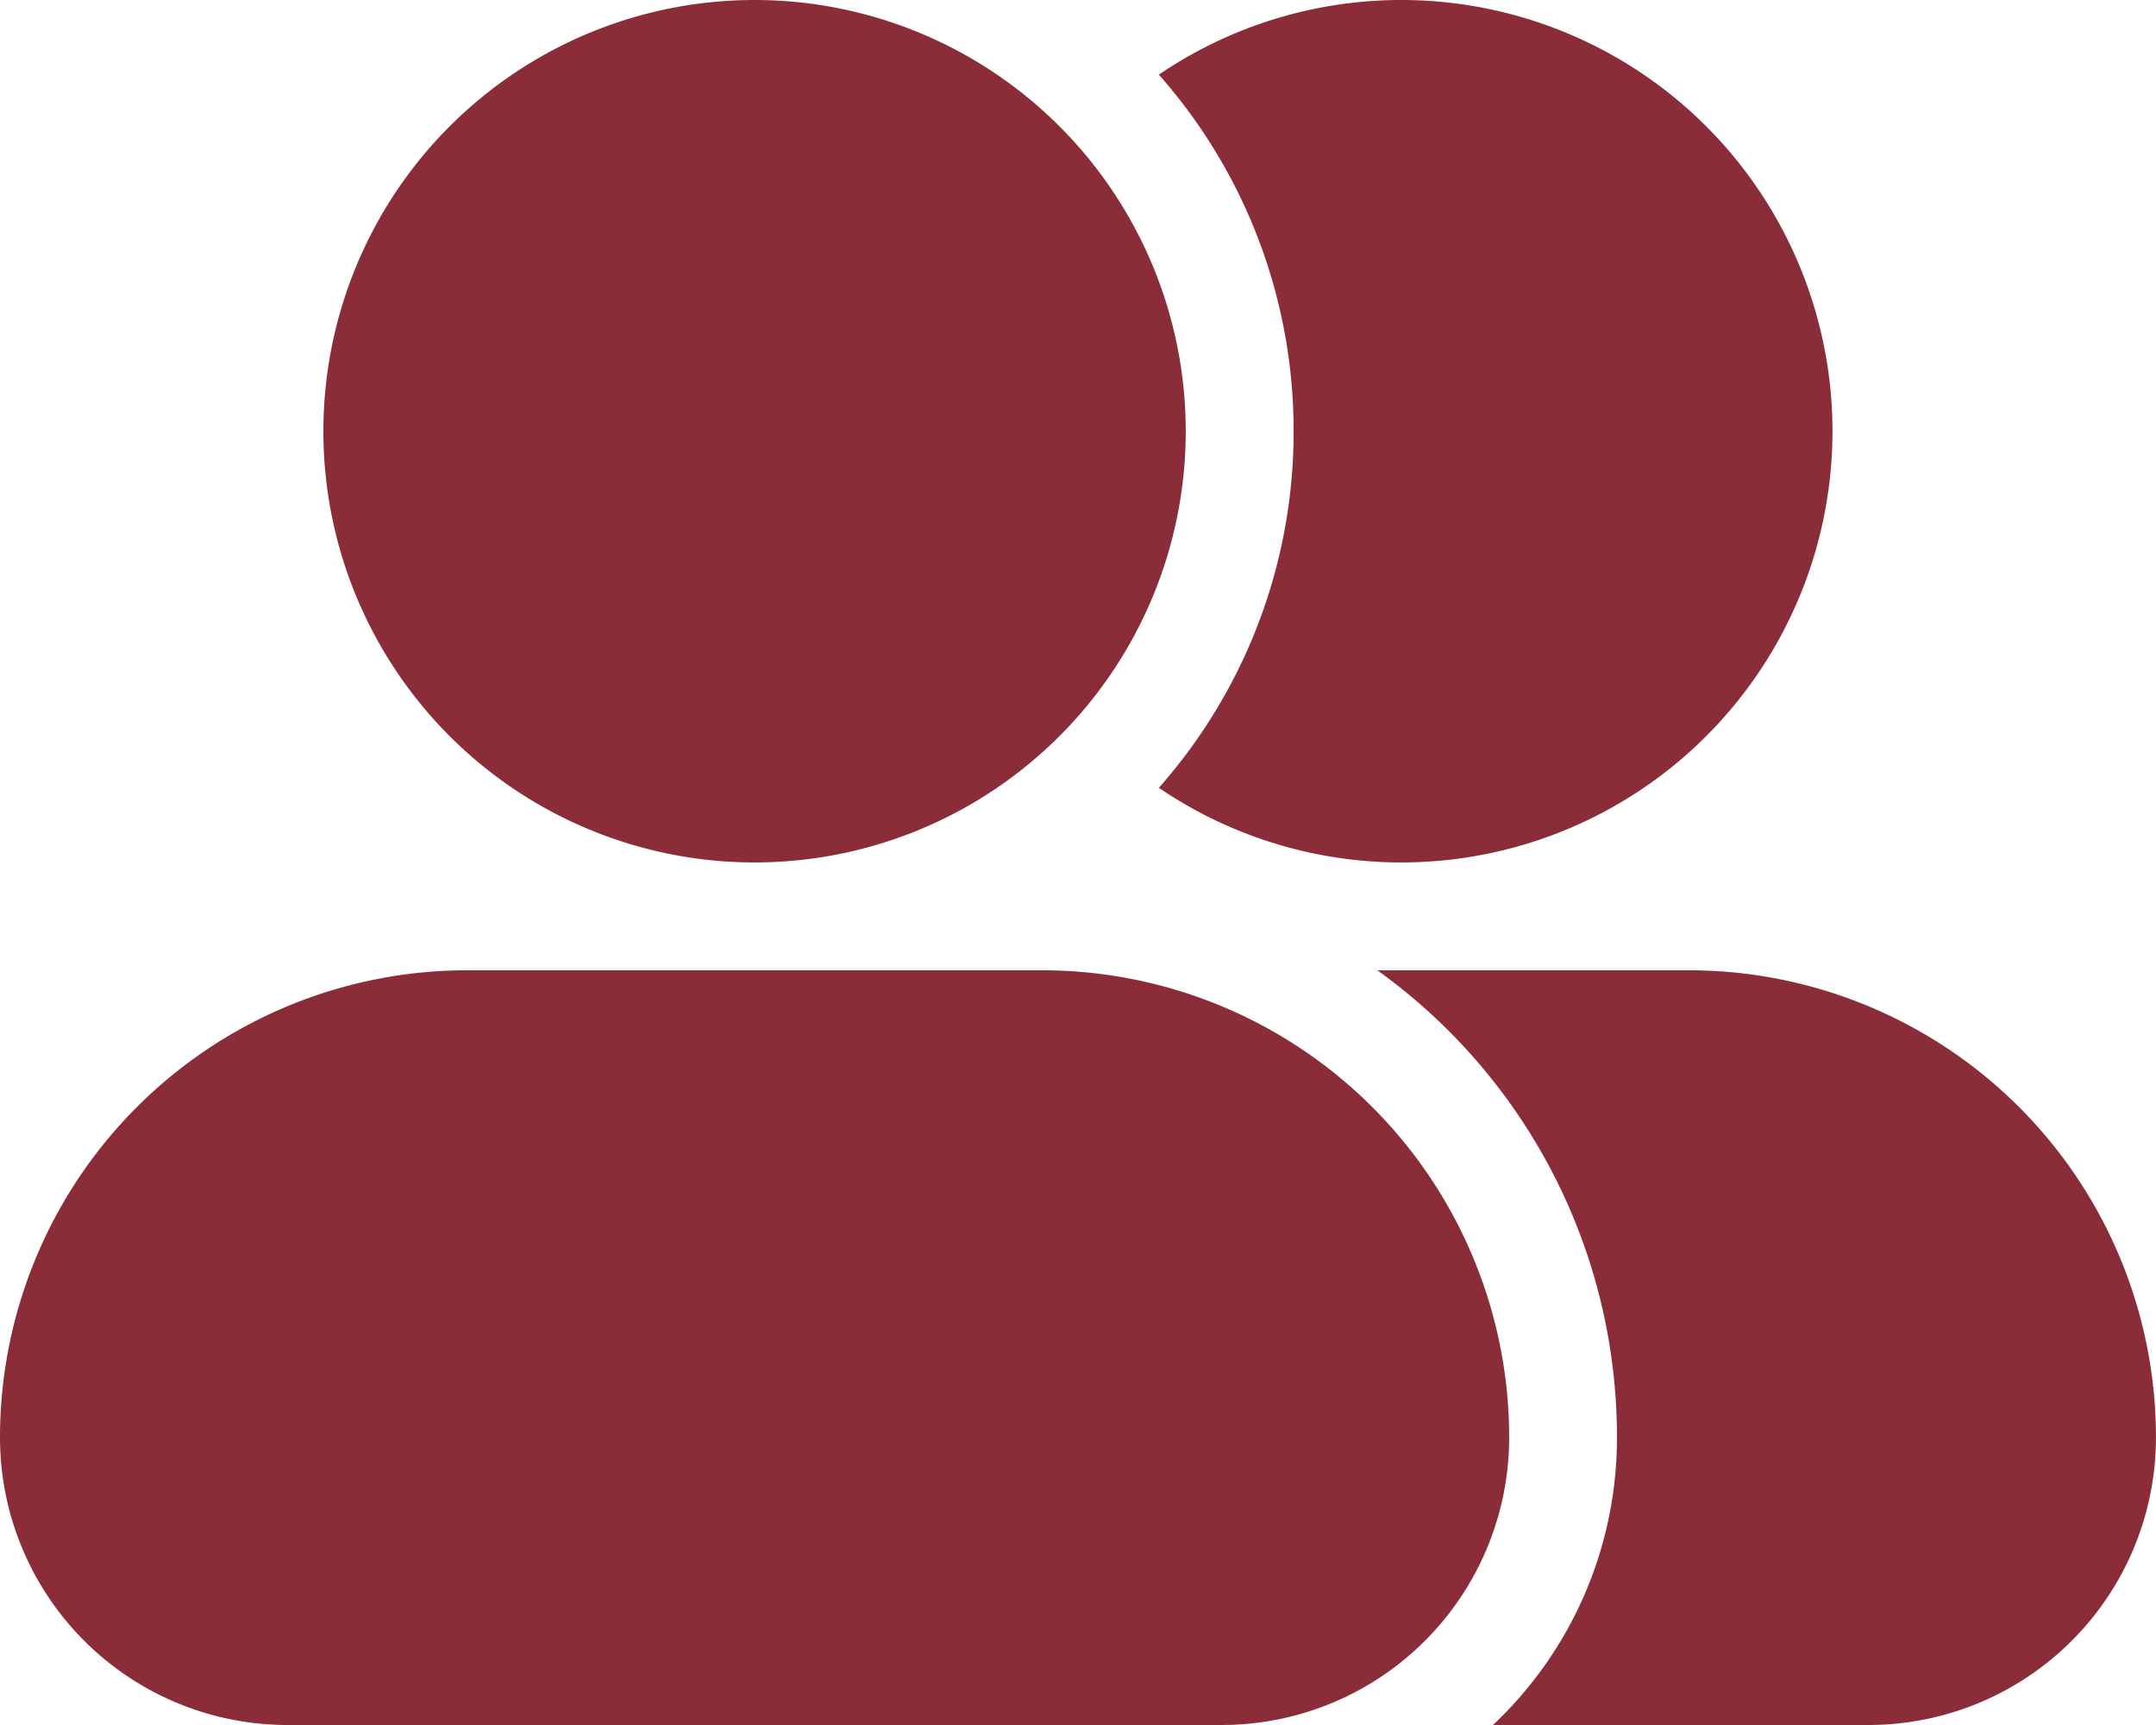
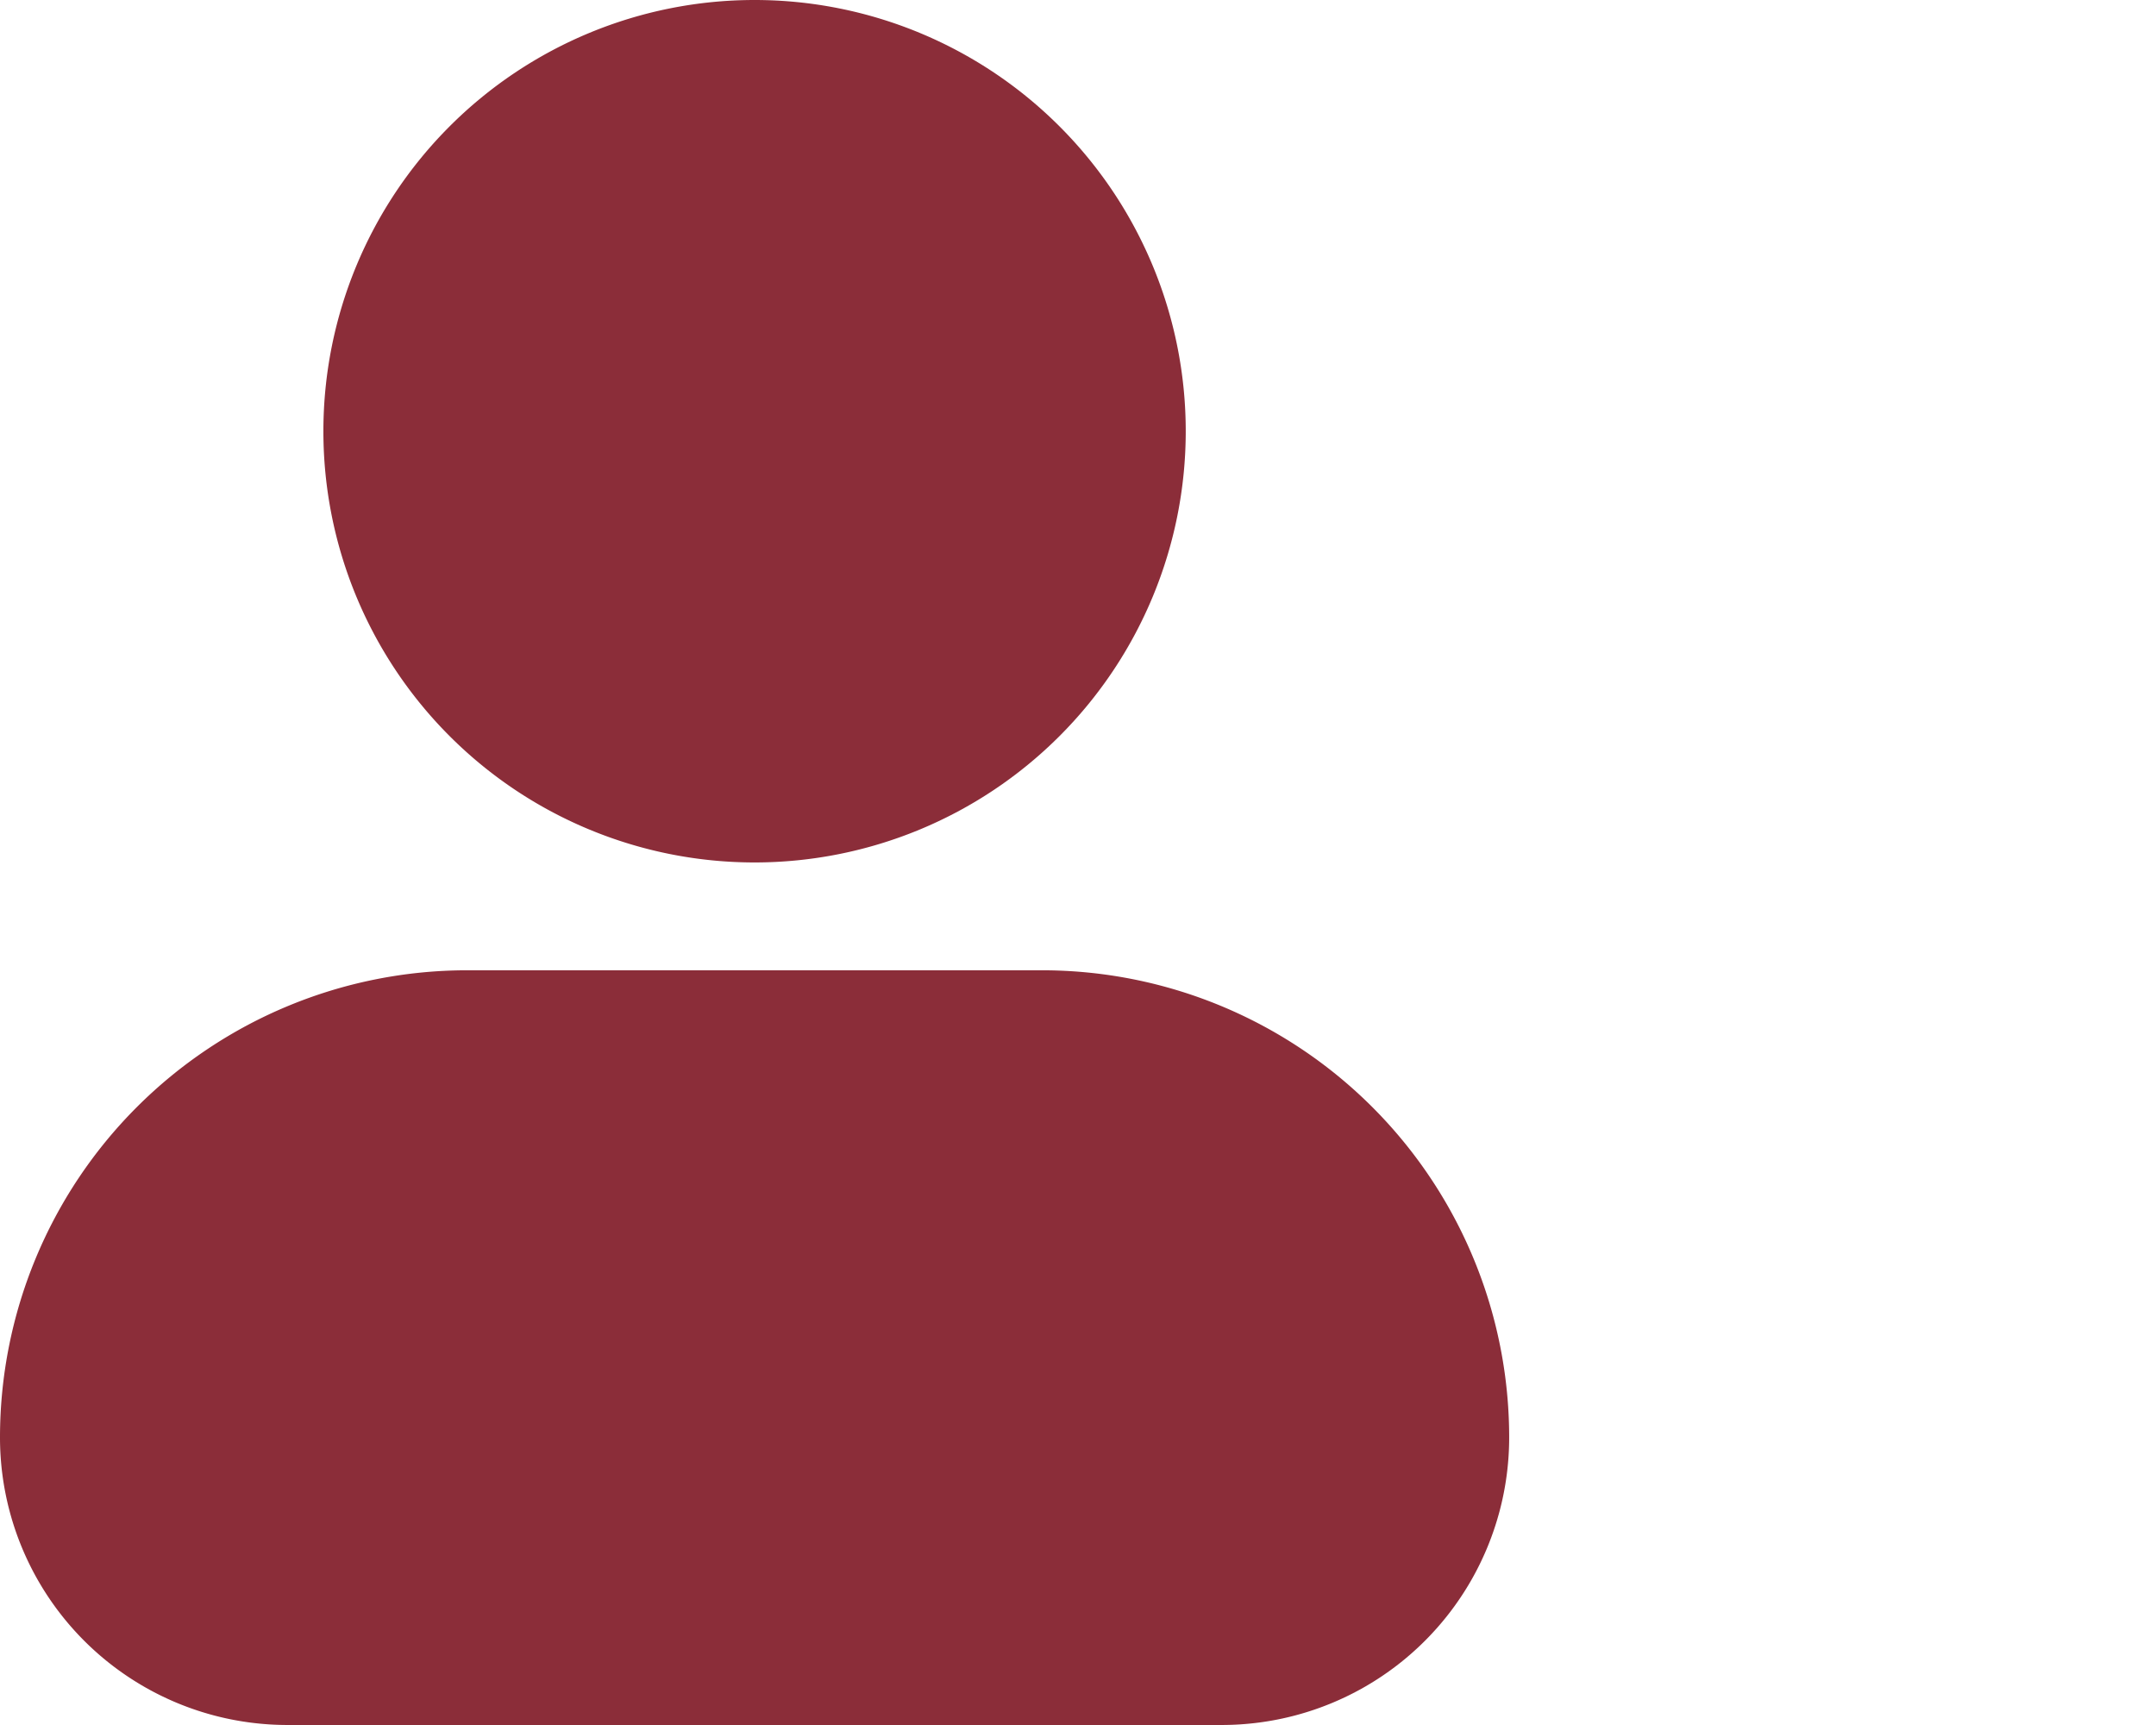
<svg xmlns="http://www.w3.org/2000/svg" width="48.328" height="38.662" viewBox="0 0 48.328 38.662">
  <g id="group" transform="translate(-2 -4)">
    <path id="Tracé_79803" data-name="Tracé 79803" d="M5,13.665a9.665,9.665,0,1,1,9.665,9.665A9.665,9.665,0,0,1,5,13.665Z" transform="translate(4.249)" fill="#8b2d39" />
    <path id="Tracé_79804" data-name="Tracé 79804" d="M2,23.471A10.471,10.471,0,0,1,12.471,13H25.358A10.471,10.471,0,0,1,35.829,23.471a6.444,6.444,0,0,1-6.444,6.444H8.444A6.444,6.444,0,0,1,2,23.471Z" transform="translate(0 12.747)" fill="#8b2d39" />
-     <path id="Tracé_79805" data-name="Tracé 79805" d="M15.771,13.665a12.035,12.035,0,0,1-3.021,7.992,9.665,9.665,0,1,0,0-15.984A12.036,12.036,0,0,1,15.771,13.665Z" transform="translate(15.226)" fill="#8b2d39" />
-     <path id="Tracé_79806" data-name="Tracé 79806" d="M20.149,23.471a8.835,8.835,0,0,1-2.779,6.444h8.417a6.444,6.444,0,0,0,6.444-6.444A10.471,10.471,0,0,0,21.76,13H14.777A12.87,12.87,0,0,1,20.149,23.471Z" transform="translate(18.096 12.747)" fill="#8b2d39" />
  </g>
</svg>